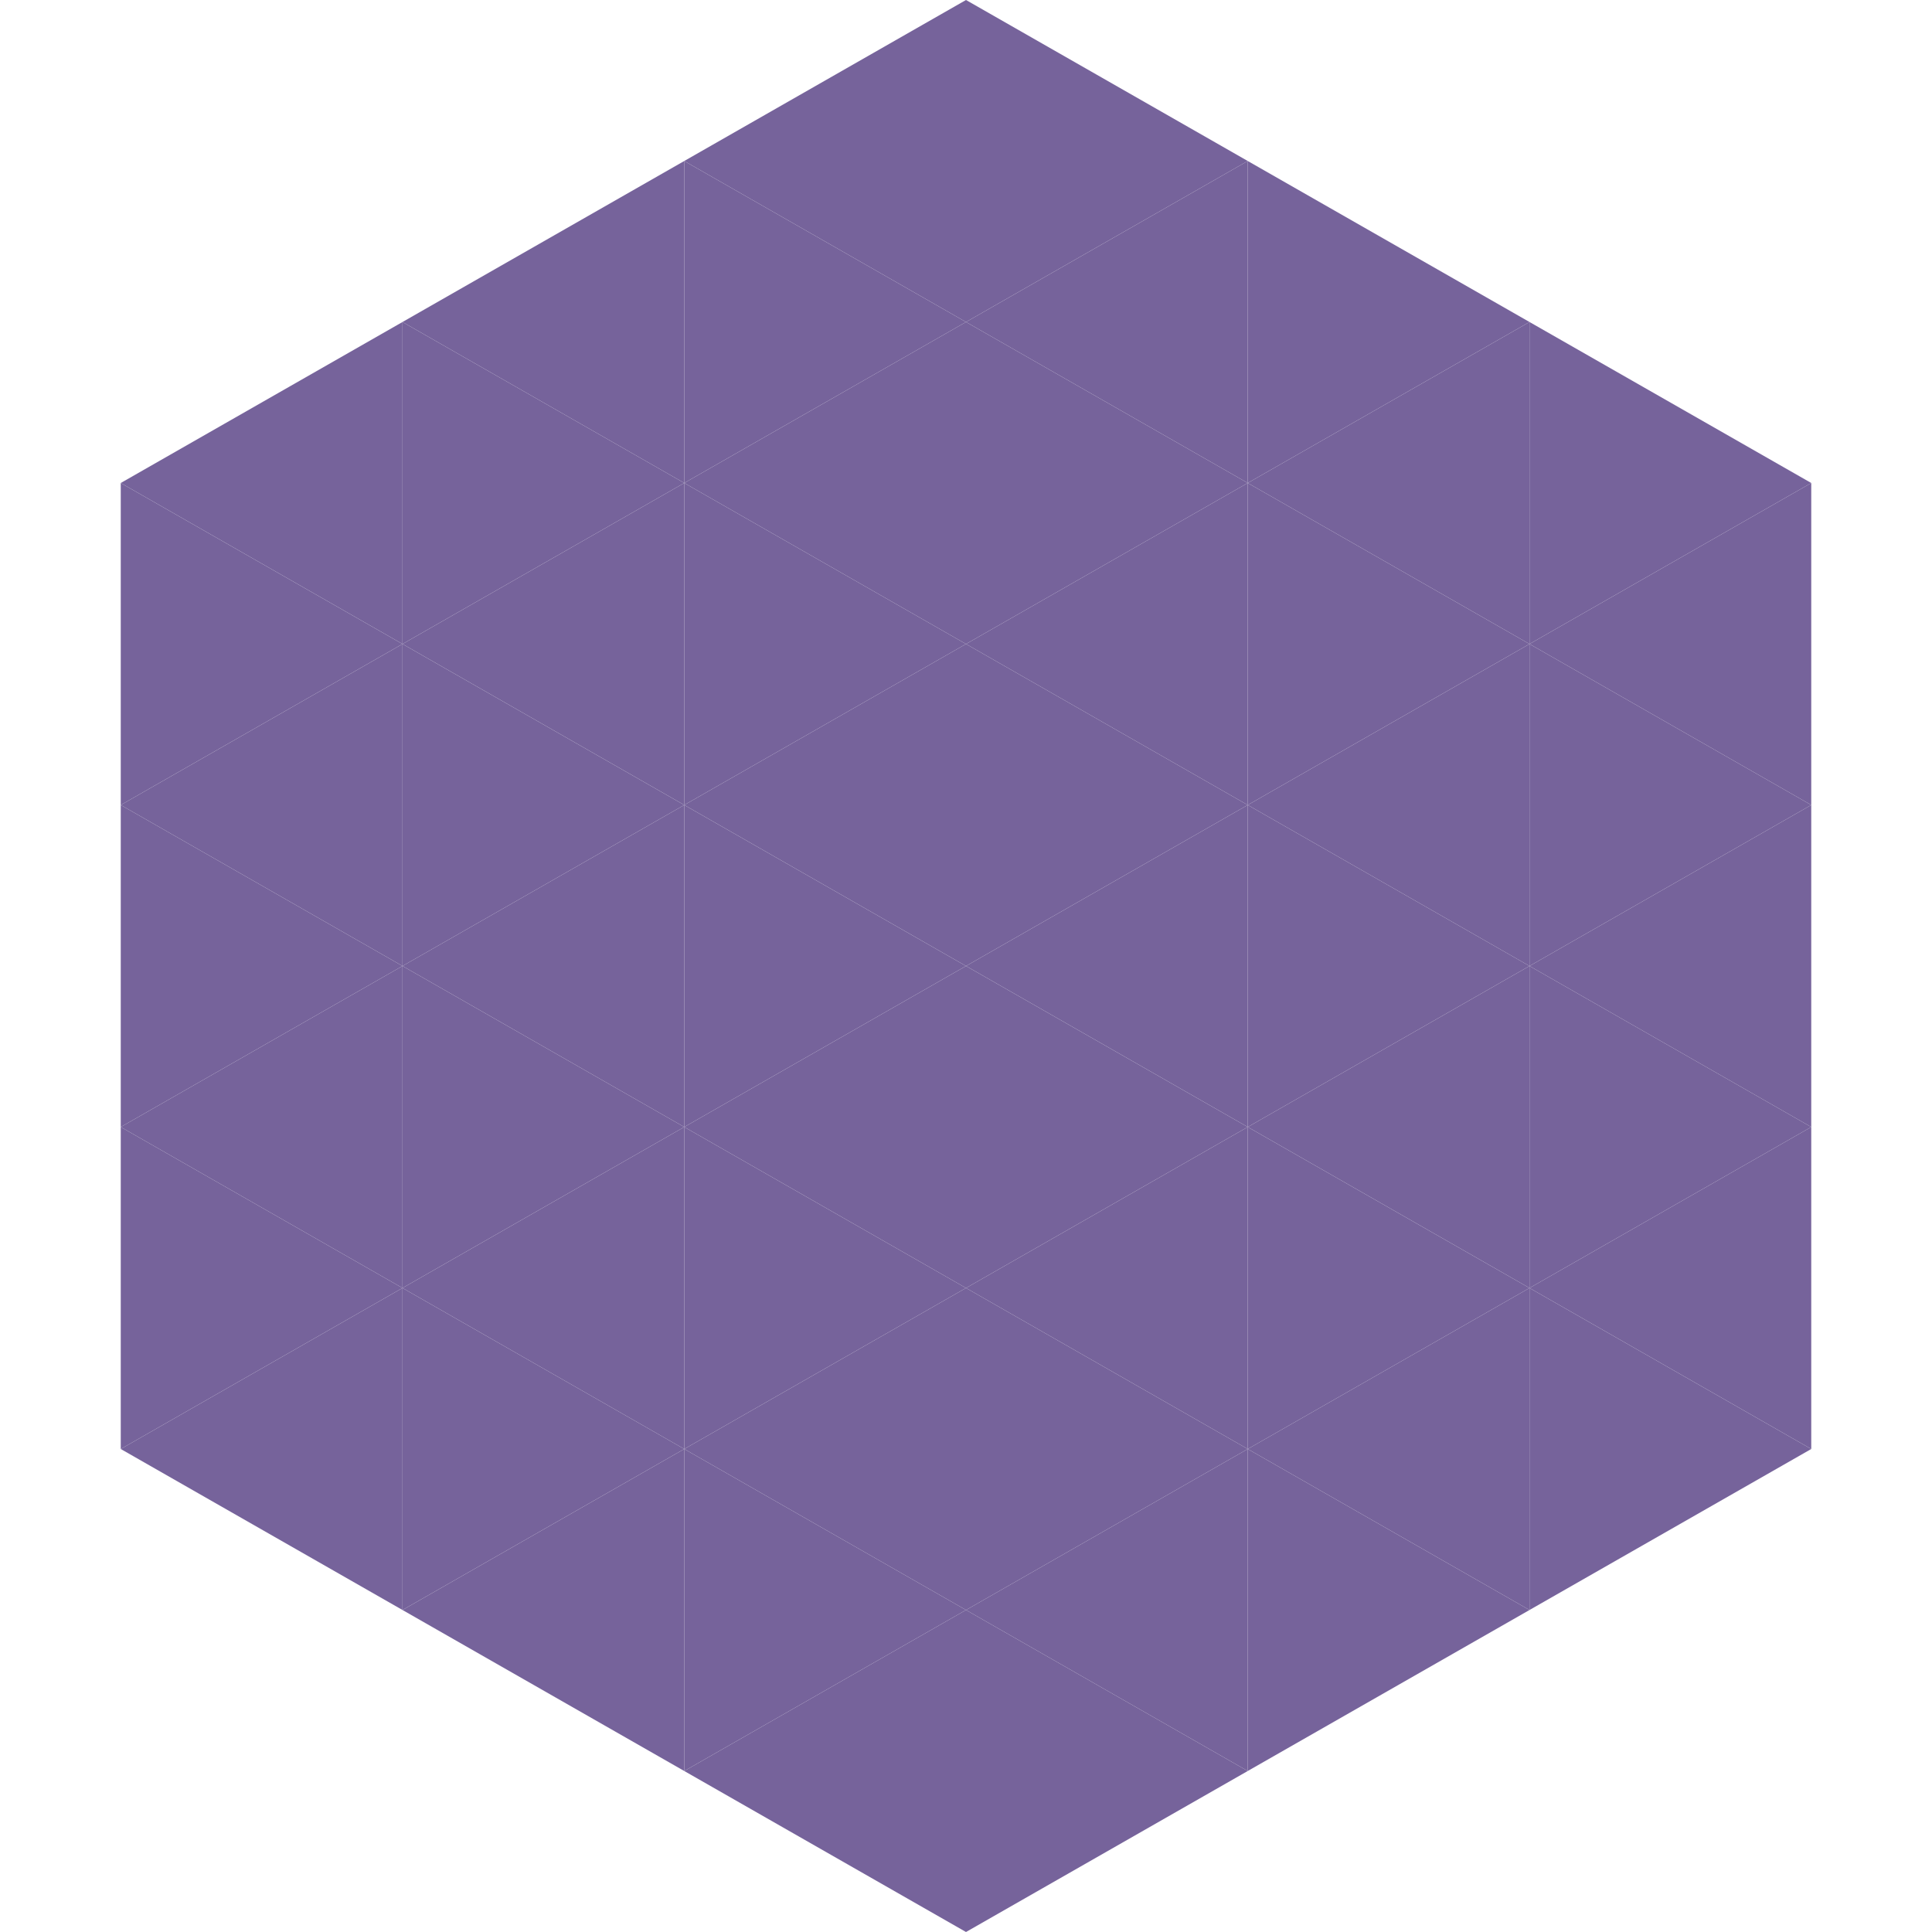
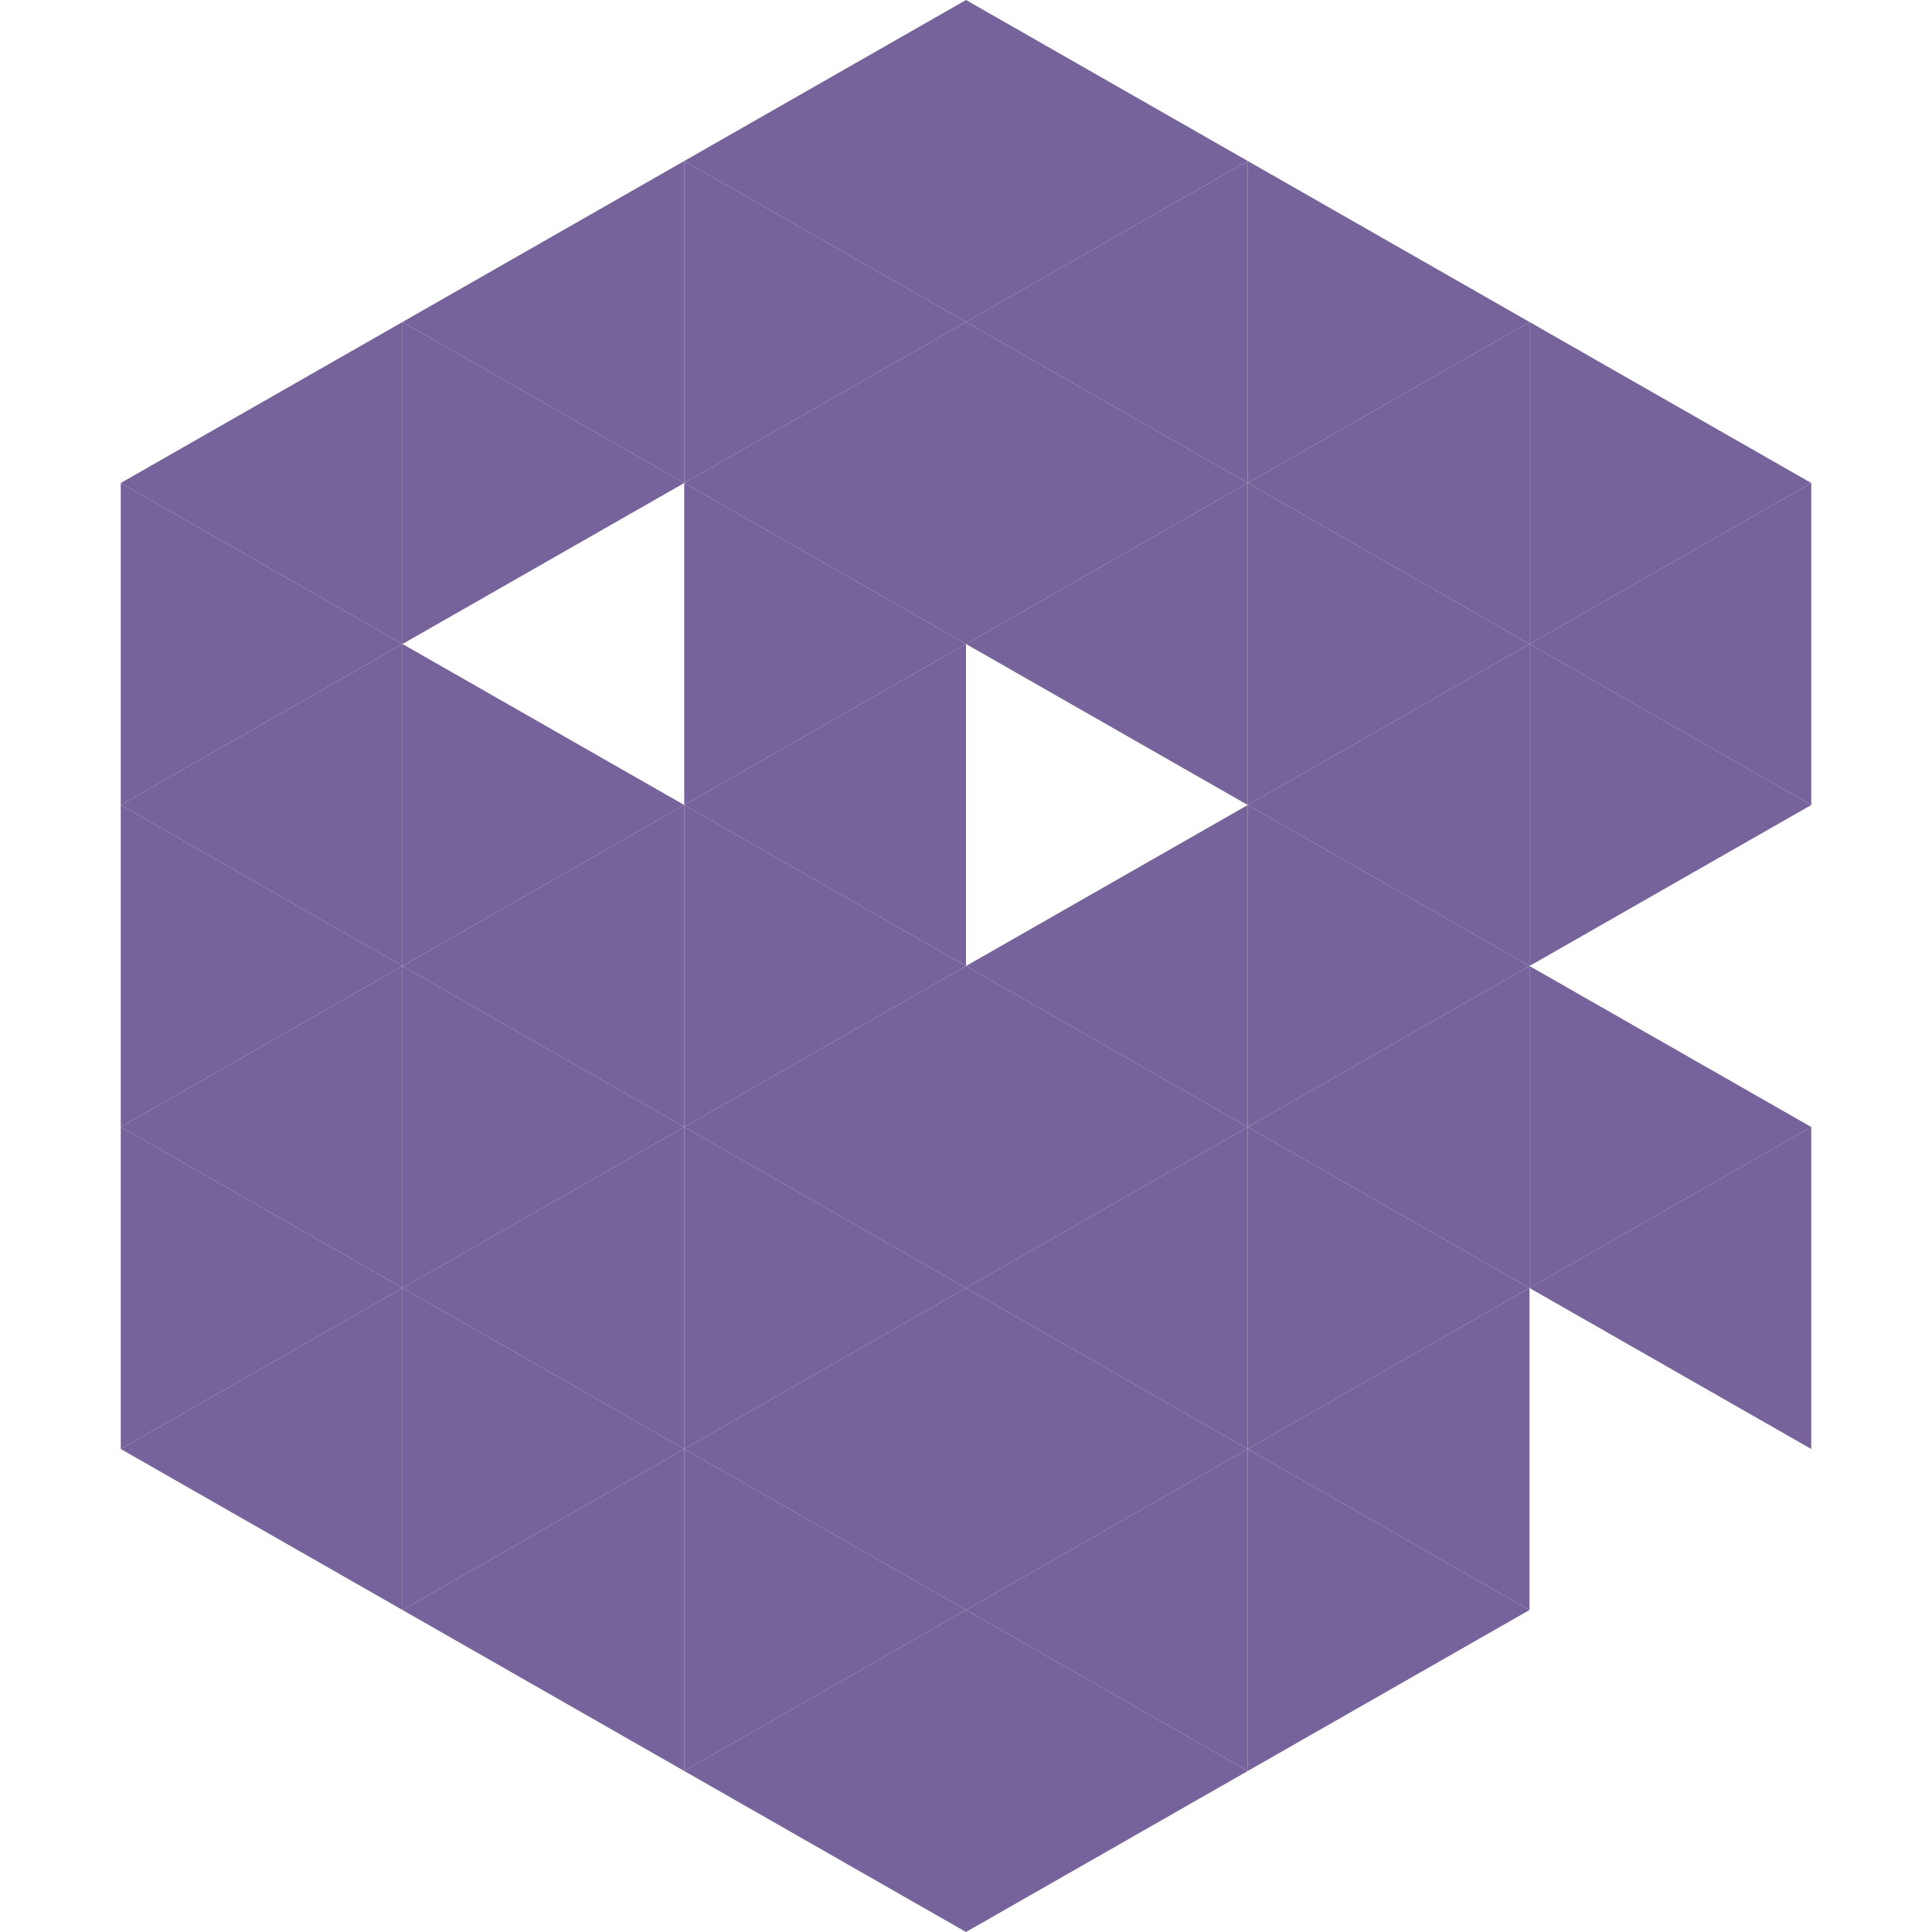
<svg xmlns="http://www.w3.org/2000/svg" width="240" height="240">
  <polygon points="50,40 15,60 50,80" style="fill:rgb(118,99,155)" />
  <polygon points="190,40 225,60 190,80" style="fill:rgb(118,99,155)" />
  <polygon points="15,60 50,80 15,100" style="fill:rgb(118,99,155)" />
  <polygon points="225,60 190,80 225,100" style="fill:rgb(118,99,155)" />
  <polygon points="50,80 15,100 50,120" style="fill:rgb(118,99,155)" />
  <polygon points="190,80 225,100 190,120" style="fill:rgb(118,99,155)" />
  <polygon points="15,100 50,120 15,140" style="fill:rgb(118,99,155)" />
-   <polygon points="225,100 190,120 225,140" style="fill:rgb(118,99,155)" />
  <polygon points="50,120 15,140 50,160" style="fill:rgb(118,99,155)" />
  <polygon points="190,120 225,140 190,160" style="fill:rgb(118,99,155)" />
  <polygon points="15,140 50,160 15,180" style="fill:rgb(118,99,155)" />
  <polygon points="225,140 190,160 225,180" style="fill:rgb(118,99,155)" />
  <polygon points="50,160 15,180 50,200" style="fill:rgb(118,99,155)" />
-   <polygon points="190,160 225,180 190,200" style="fill:rgb(118,99,155)" />
  <polygon points="15,180 50,200 15,220" style="fill:rgb(255,255,255); fill-opacity:0" />
  <polygon points="225,180 190,200 225,220" style="fill:rgb(255,255,255); fill-opacity:0" />
  <polygon points="50,0 85,20 50,40" style="fill:rgb(255,255,255); fill-opacity:0" />
  <polygon points="190,0 155,20 190,40" style="fill:rgb(255,255,255); fill-opacity:0" />
  <polygon points="85,20 50,40 85,60" style="fill:rgb(118,99,155)" />
  <polygon points="155,20 190,40 155,60" style="fill:rgb(118,99,155)" />
  <polygon points="50,40 85,60 50,80" style="fill:rgb(118,99,155)" />
  <polygon points="190,40 155,60 190,80" style="fill:rgb(118,99,155)" />
-   <polygon points="85,60 50,80 85,100" style="fill:rgb(118,99,155)" />
  <polygon points="155,60 190,80 155,100" style="fill:rgb(118,99,155)" />
  <polygon points="50,80 85,100 50,120" style="fill:rgb(118,99,155)" />
  <polygon points="190,80 155,100 190,120" style="fill:rgb(118,99,155)" />
  <polygon points="85,100 50,120 85,140" style="fill:rgb(118,99,155)" />
  <polygon points="155,100 190,120 155,140" style="fill:rgb(118,99,155)" />
  <polygon points="50,120 85,140 50,160" style="fill:rgb(118,99,155)" />
  <polygon points="190,120 155,140 190,160" style="fill:rgb(118,99,155)" />
  <polygon points="85,140 50,160 85,180" style="fill:rgb(118,99,155)" />
  <polygon points="155,140 190,160 155,180" style="fill:rgb(118,99,155)" />
  <polygon points="50,160 85,180 50,200" style="fill:rgb(118,99,155)" />
  <polygon points="190,160 155,180 190,200" style="fill:rgb(118,99,155)" />
  <polygon points="85,180 50,200 85,220" style="fill:rgb(118,99,155)" />
  <polygon points="155,180 190,200 155,220" style="fill:rgb(118,99,155)" />
  <polygon points="120,0 85,20 120,40" style="fill:rgb(118,99,155)" />
  <polygon points="120,0 155,20 120,40" style="fill:rgb(118,99,155)" />
  <polygon points="85,20 120,40 85,60" style="fill:rgb(118,99,155)" />
  <polygon points="155,20 120,40 155,60" style="fill:rgb(118,99,155)" />
  <polygon points="120,40 85,60 120,80" style="fill:rgb(118,99,155)" />
  <polygon points="120,40 155,60 120,80" style="fill:rgb(118,99,155)" />
  <polygon points="85,60 120,80 85,100" style="fill:rgb(118,99,155)" />
  <polygon points="155,60 120,80 155,100" style="fill:rgb(118,99,155)" />
  <polygon points="120,80 85,100 120,120" style="fill:rgb(118,99,155)" />
-   <polygon points="120,80 155,100 120,120" style="fill:rgb(118,99,155)" />
  <polygon points="85,100 120,120 85,140" style="fill:rgb(118,99,155)" />
  <polygon points="155,100 120,120 155,140" style="fill:rgb(118,99,155)" />
  <polygon points="120,120 85,140 120,160" style="fill:rgb(118,99,155)" />
  <polygon points="120,120 155,140 120,160" style="fill:rgb(118,99,155)" />
  <polygon points="85,140 120,160 85,180" style="fill:rgb(118,99,155)" />
  <polygon points="155,140 120,160 155,180" style="fill:rgb(118,99,155)" />
  <polygon points="120,160 85,180 120,200" style="fill:rgb(118,99,155)" />
  <polygon points="120,160 155,180 120,200" style="fill:rgb(118,99,155)" />
  <polygon points="85,180 120,200 85,220" style="fill:rgb(118,99,155)" />
  <polygon points="155,180 120,200 155,220" style="fill:rgb(118,99,155)" />
  <polygon points="120,200 85,220 120,240" style="fill:rgb(118,99,155)" />
  <polygon points="120,200 155,220 120,240" style="fill:rgb(118,99,155)" />
  <polygon points="85,220 120,240 85,260" style="fill:rgb(255,255,255); fill-opacity:0" />
  <polygon points="155,220 120,240 155,260" style="fill:rgb(255,255,255); fill-opacity:0" />
</svg>